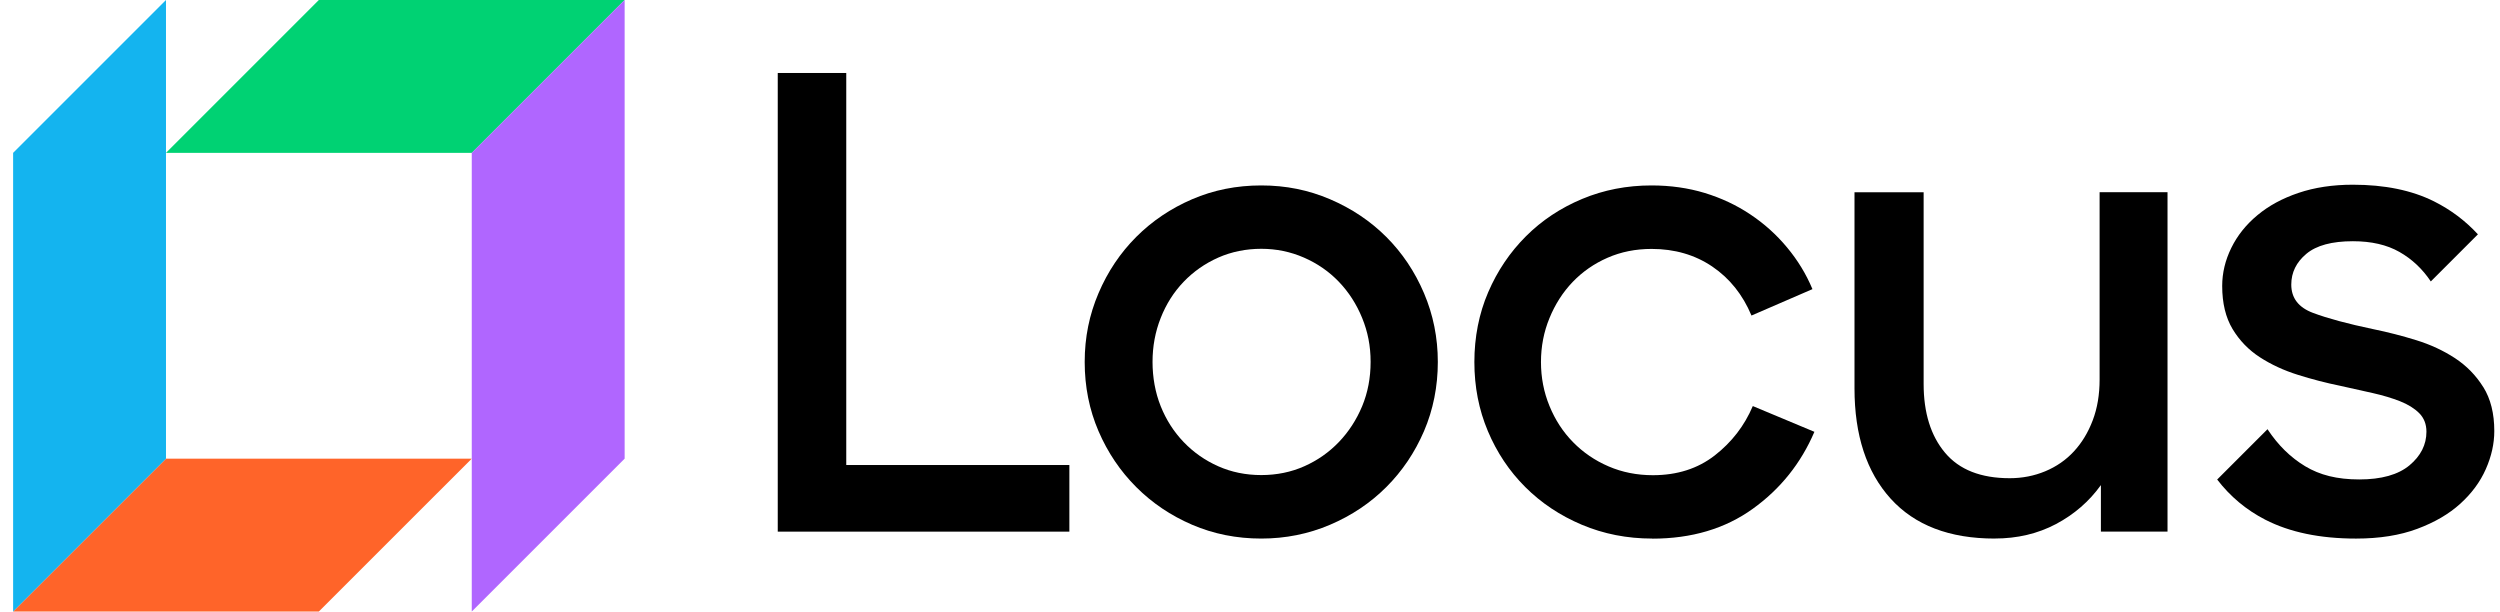
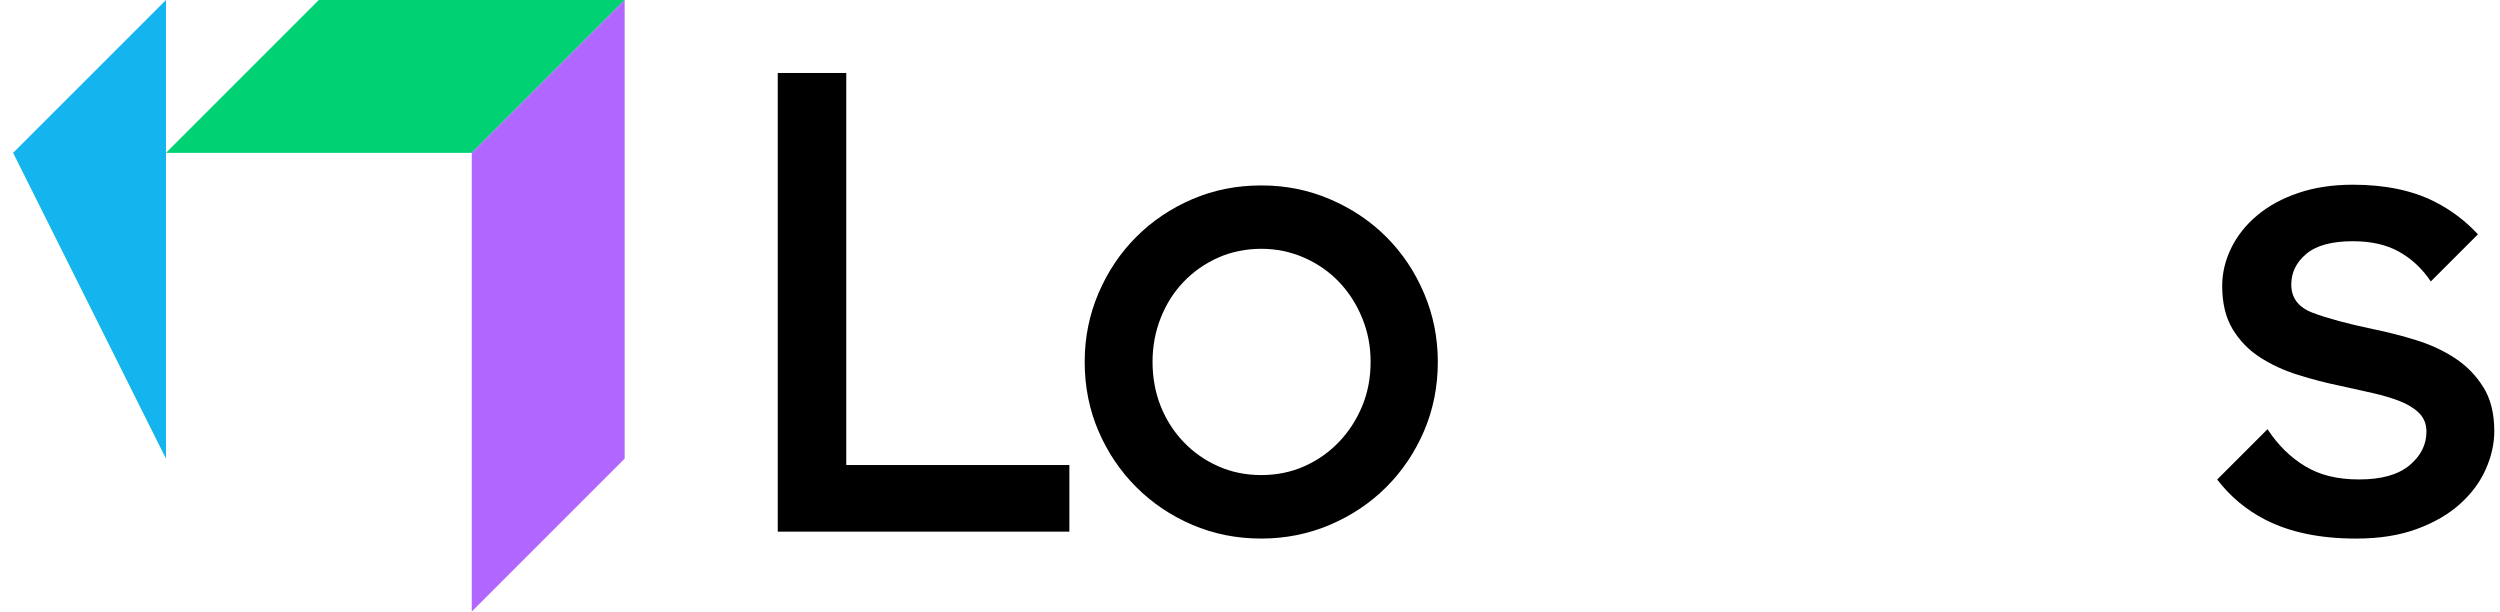
<svg xmlns="http://www.w3.org/2000/svg" width="139" height="34" viewBox="0 0 139 34" fill="none">
  <path d="M26.23 8.499H9.229L17.728 0H34.729L26.23 8.499Z" fill="#00D273" />
-   <path d="M17.728 34H0.729L9.229 25.501H26.23L17.728 34Z" fill="#FF6429" />
-   <path d="M0.729 8.499V34L9.229 25.501V0L0.729 8.499Z" fill="#14B4EF" />
+   <path d="M0.729 8.499L9.229 25.501V0L0.729 8.499Z" fill="#14B4EF" />
  <path d="M26.23 8.499V34L34.73 25.501V0L26.23 8.499Z" fill="#B066FF" />
  <path d="M43.243 4.058H47.052V25.855H59.457V29.559H43.243V4.058Z" fill="black" />
  <path d="M70.126 29.944C68.751 29.944 67.471 29.687 66.282 29.176C65.092 28.664 64.058 27.965 63.173 27.08C62.288 26.195 61.588 25.158 61.077 23.971C60.566 22.782 60.309 21.502 60.309 20.127C60.309 18.752 60.566 17.501 61.077 16.302C61.588 15.103 62.288 14.061 63.173 13.174C64.058 12.289 65.095 11.589 66.282 11.078C67.471 10.566 68.751 10.31 70.126 10.31C71.501 10.31 72.752 10.566 73.951 11.078C75.15 11.592 76.194 12.289 77.079 13.174C77.964 14.059 78.663 15.1 79.175 16.302C79.686 17.501 79.943 18.778 79.943 20.127C79.943 21.476 79.686 22.782 79.175 23.971C78.663 25.16 77.964 26.195 77.079 27.08C76.194 27.965 75.152 28.664 73.951 29.176C72.752 29.687 71.477 29.944 70.126 29.944ZM70.126 26.414C70.987 26.414 71.786 26.25 72.519 25.924C73.254 25.598 73.894 25.148 74.441 24.578C74.988 24.007 75.419 23.343 75.735 22.587C76.049 21.83 76.206 21.009 76.206 20.122C76.206 19.235 76.049 18.445 75.735 17.677C75.421 16.908 74.988 16.238 74.441 15.667C73.894 15.096 73.247 14.649 72.502 14.323C71.755 13.997 70.963 13.833 70.126 13.833C69.288 13.833 68.466 13.997 67.733 14.323C66.998 14.649 66.358 15.098 65.811 15.667C65.264 16.238 64.838 16.908 64.536 17.677C64.231 18.445 64.081 19.261 64.081 20.122C64.081 20.983 64.231 21.828 64.536 22.587C64.838 23.343 65.264 24.007 65.811 24.578C66.358 25.148 66.998 25.598 67.733 25.924C68.466 26.25 69.265 26.414 70.126 26.414Z" fill="black" />
-   <path d="M91.863 29.944C90.465 29.944 89.161 29.687 87.95 29.176C86.739 28.664 85.69 27.965 84.805 27.08C83.918 26.195 83.226 25.158 82.726 23.971C82.224 22.782 81.975 21.502 81.975 20.127C81.975 18.752 82.231 17.436 82.743 16.249C83.254 15.06 83.954 14.025 84.839 13.14C85.724 12.255 86.766 11.563 87.967 11.061C89.166 10.559 90.453 10.31 91.828 10.31C92.877 10.31 93.861 10.45 94.78 10.728C95.7 11.009 96.545 11.404 97.313 11.918C98.081 12.429 98.764 13.04 99.356 13.752C99.949 14.463 100.422 15.236 100.772 16.076L97.382 17.544C96.894 16.38 96.166 15.472 95.198 14.817C94.233 14.166 93.107 13.84 91.828 13.84C90.943 13.84 90.127 14.004 89.382 14.33C88.635 14.656 87.991 15.105 87.443 15.674C86.896 16.245 86.466 16.916 86.152 17.684C85.835 18.452 85.678 19.268 85.678 20.129C85.678 20.99 85.835 21.806 86.152 22.575C86.466 23.343 86.901 24.014 87.463 24.585C88.022 25.156 88.678 25.605 89.437 25.931C90.193 26.257 91.014 26.421 91.901 26.421C93.252 26.421 94.399 26.055 95.343 25.32C96.285 24.585 96.992 23.671 97.456 22.577L100.881 24.009C100.134 25.755 98.995 27.182 97.456 28.288C95.919 29.395 94.054 29.949 91.866 29.949V29.944H91.863Z" fill="black" />
-   <path d="M110.903 29.944C108.389 29.944 106.46 29.204 105.12 27.725C103.781 26.245 103.11 24.202 103.11 21.592V10.69H106.954V21.347C106.954 22.955 107.352 24.23 108.144 25.172C108.936 26.117 110.135 26.588 111.743 26.588C112.442 26.588 113.099 26.459 113.717 26.202C114.333 25.945 114.864 25.579 115.306 25.101C115.749 24.623 116.099 24.047 116.355 23.372C116.612 22.696 116.738 21.94 116.738 21.1V10.688H120.514V29.556H116.81V26.971C116.158 27.88 115.325 28.6 114.312 29.138C113.299 29.673 112.164 29.942 110.906 29.942L110.903 29.944Z" fill="black" />
  <path d="M138.069 21.521C137.662 20.869 137.137 20.334 136.497 19.913C135.854 19.494 135.141 19.161 134.349 18.916C133.557 18.671 132.764 18.467 131.972 18.305C130.528 18.003 129.403 17.698 128.601 17.396C127.797 17.094 127.395 16.569 127.395 15.824C127.395 15.148 127.676 14.578 128.235 14.111C128.794 13.645 129.655 13.412 130.821 13.412C131.846 13.412 132.707 13.609 133.407 14.007C134.106 14.404 134.686 14.949 135.153 15.648L137.772 13.029C137.077 12.275 136.264 11.664 135.329 11.195C134.094 10.579 132.591 10.27 130.821 10.27C129.703 10.27 128.694 10.422 127.8 10.724C126.903 11.026 126.139 11.44 125.511 11.966C124.881 12.489 124.398 13.095 124.06 13.783C123.723 14.47 123.554 15.175 123.554 15.898C123.554 16.854 123.746 17.651 124.129 18.291C124.515 18.933 125.021 19.456 125.649 19.863C126.277 20.27 126.982 20.596 127.764 20.841C128.544 21.086 129.329 21.291 130.122 21.452C130.752 21.593 131.351 21.726 131.922 21.854C132.493 21.983 133 22.135 133.442 22.309C133.885 22.485 134.242 22.706 134.508 22.972C134.774 23.239 134.91 23.584 134.91 24.002C134.91 24.725 134.596 25.346 133.968 25.872C133.338 26.395 132.408 26.657 131.173 26.657C129.938 26.657 128.982 26.412 128.169 25.924C127.353 25.434 126.656 24.749 126.073 23.864L123.275 26.662C124.003 27.608 124.893 28.353 125.949 28.895C127.312 29.595 128.994 29.945 130.997 29.945C132.301 29.945 133.438 29.764 134.403 29.402C135.372 29.041 136.168 28.574 136.796 28.003C137.424 27.433 137.898 26.793 138.212 26.081C138.526 25.37 138.683 24.666 138.683 23.967C138.683 22.989 138.478 22.173 138.071 21.521H138.069Z" fill="black" />
</svg>